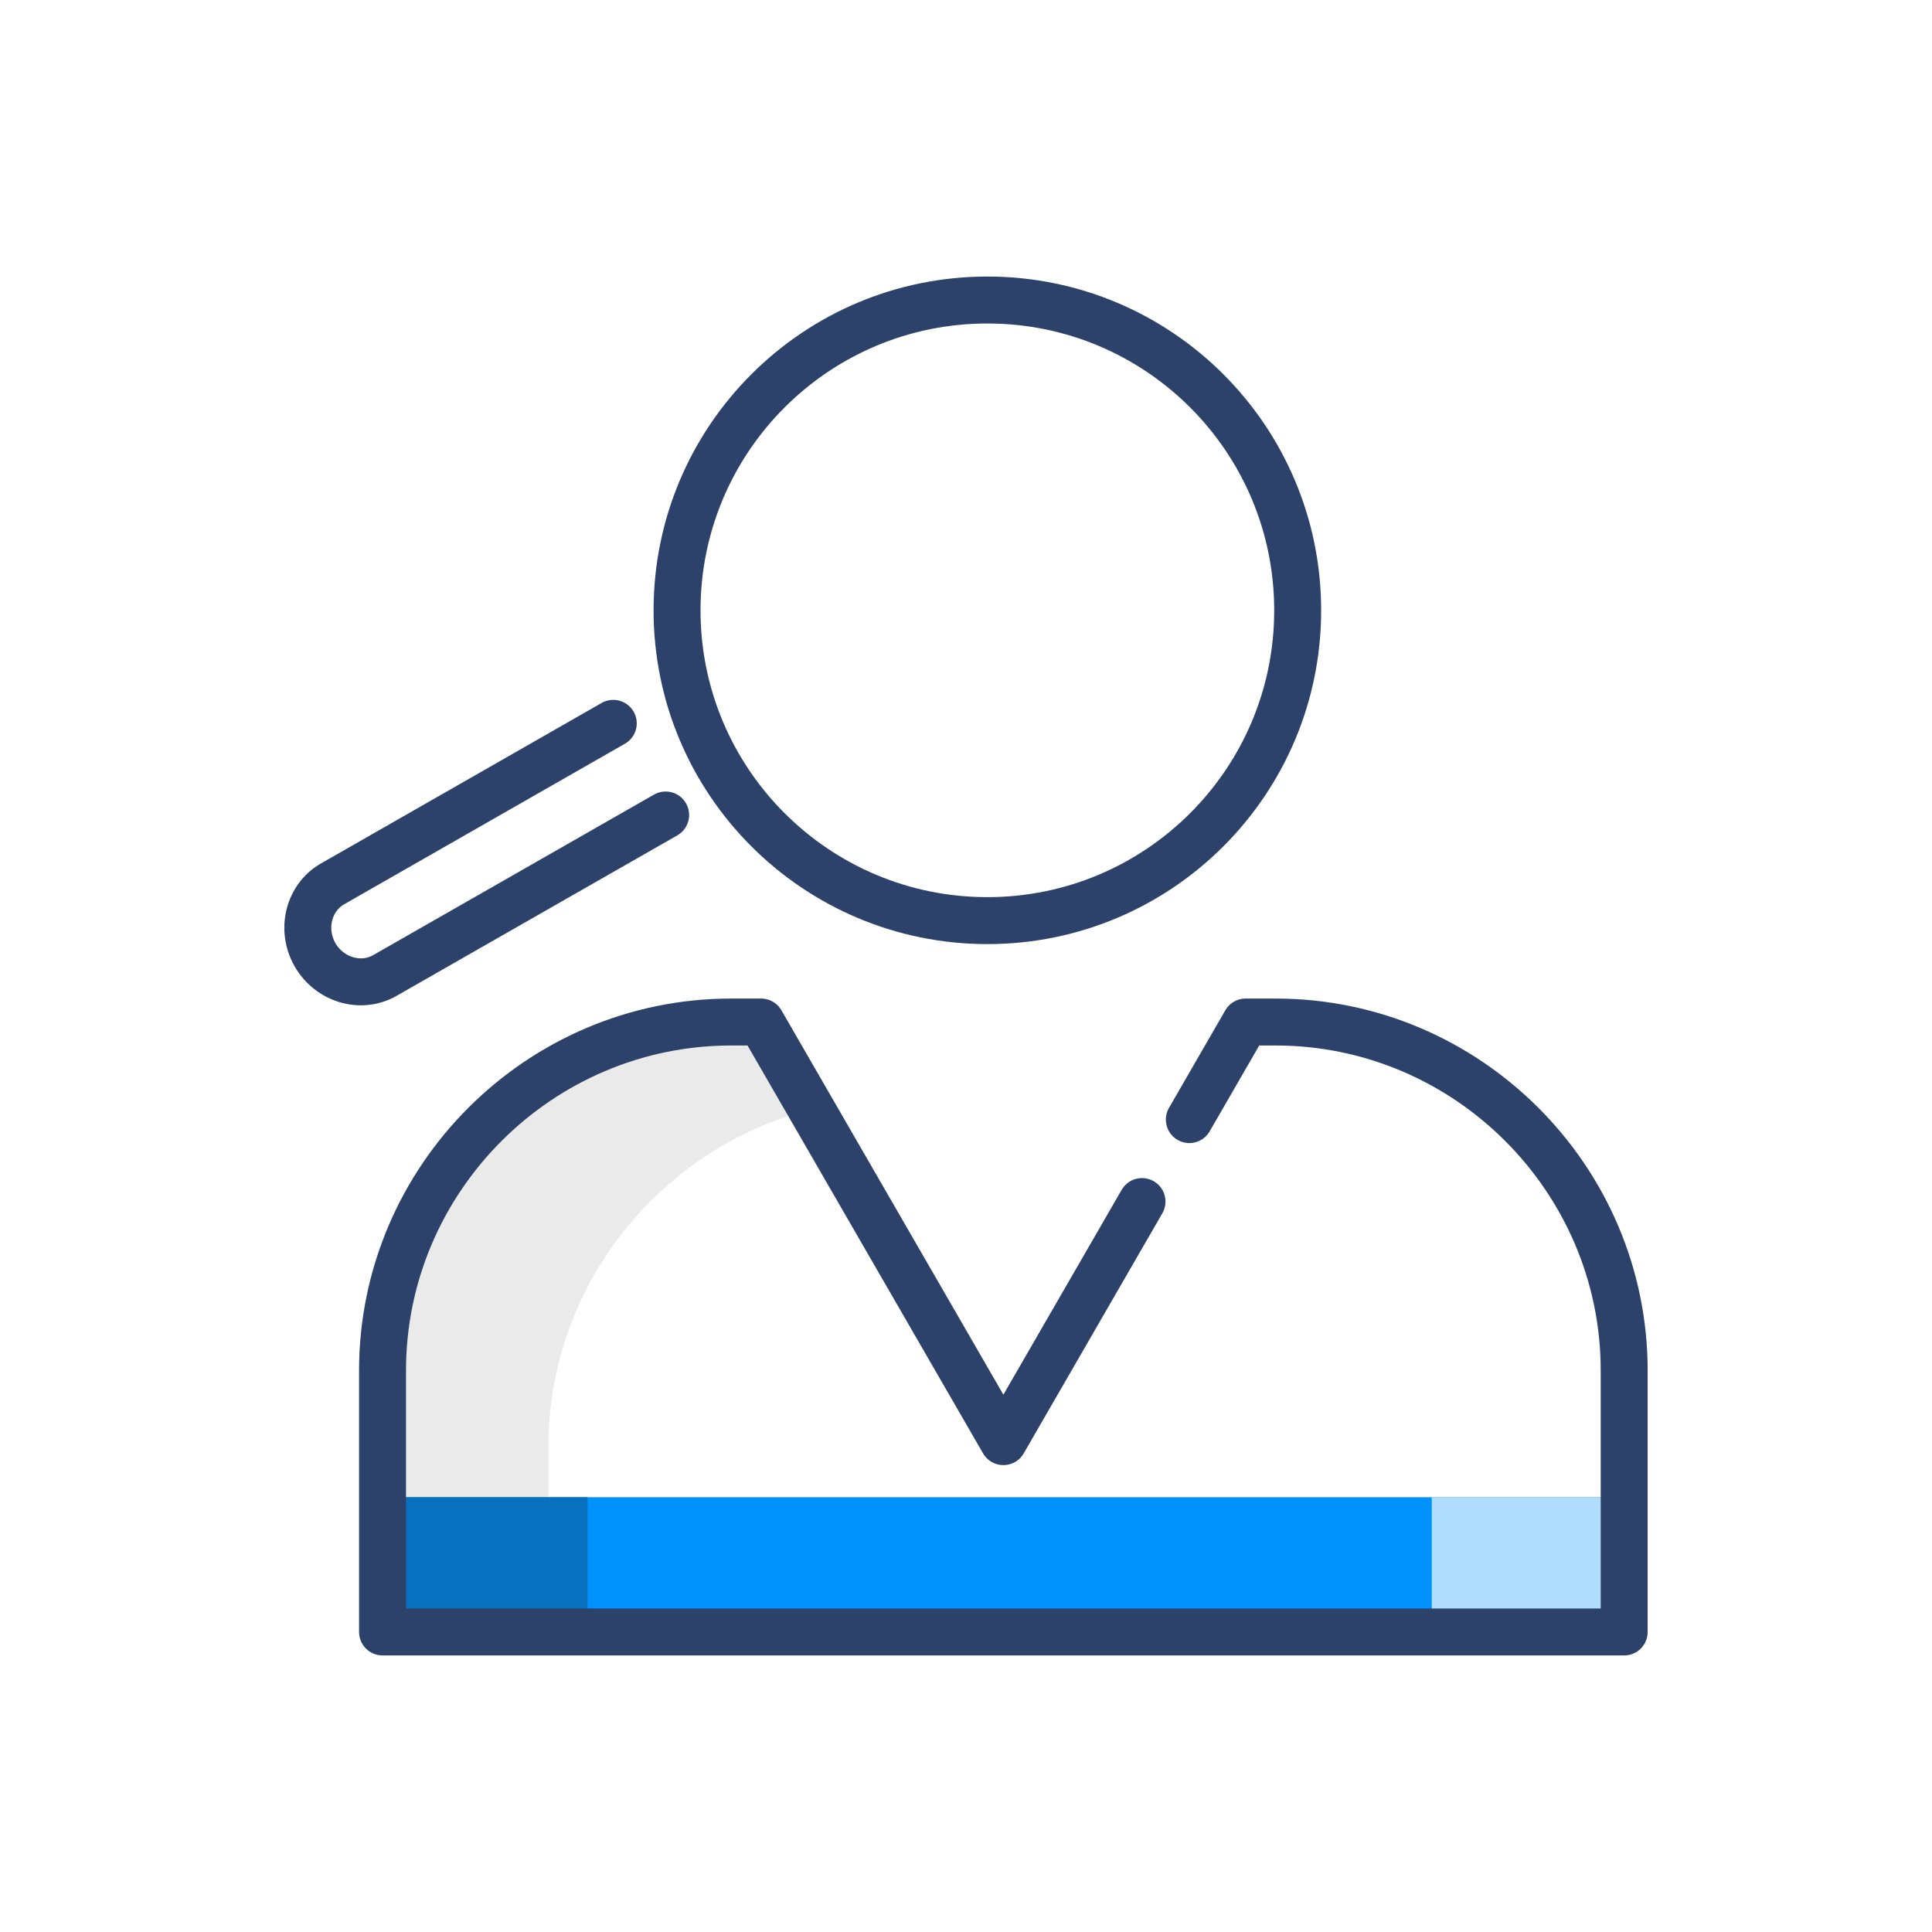
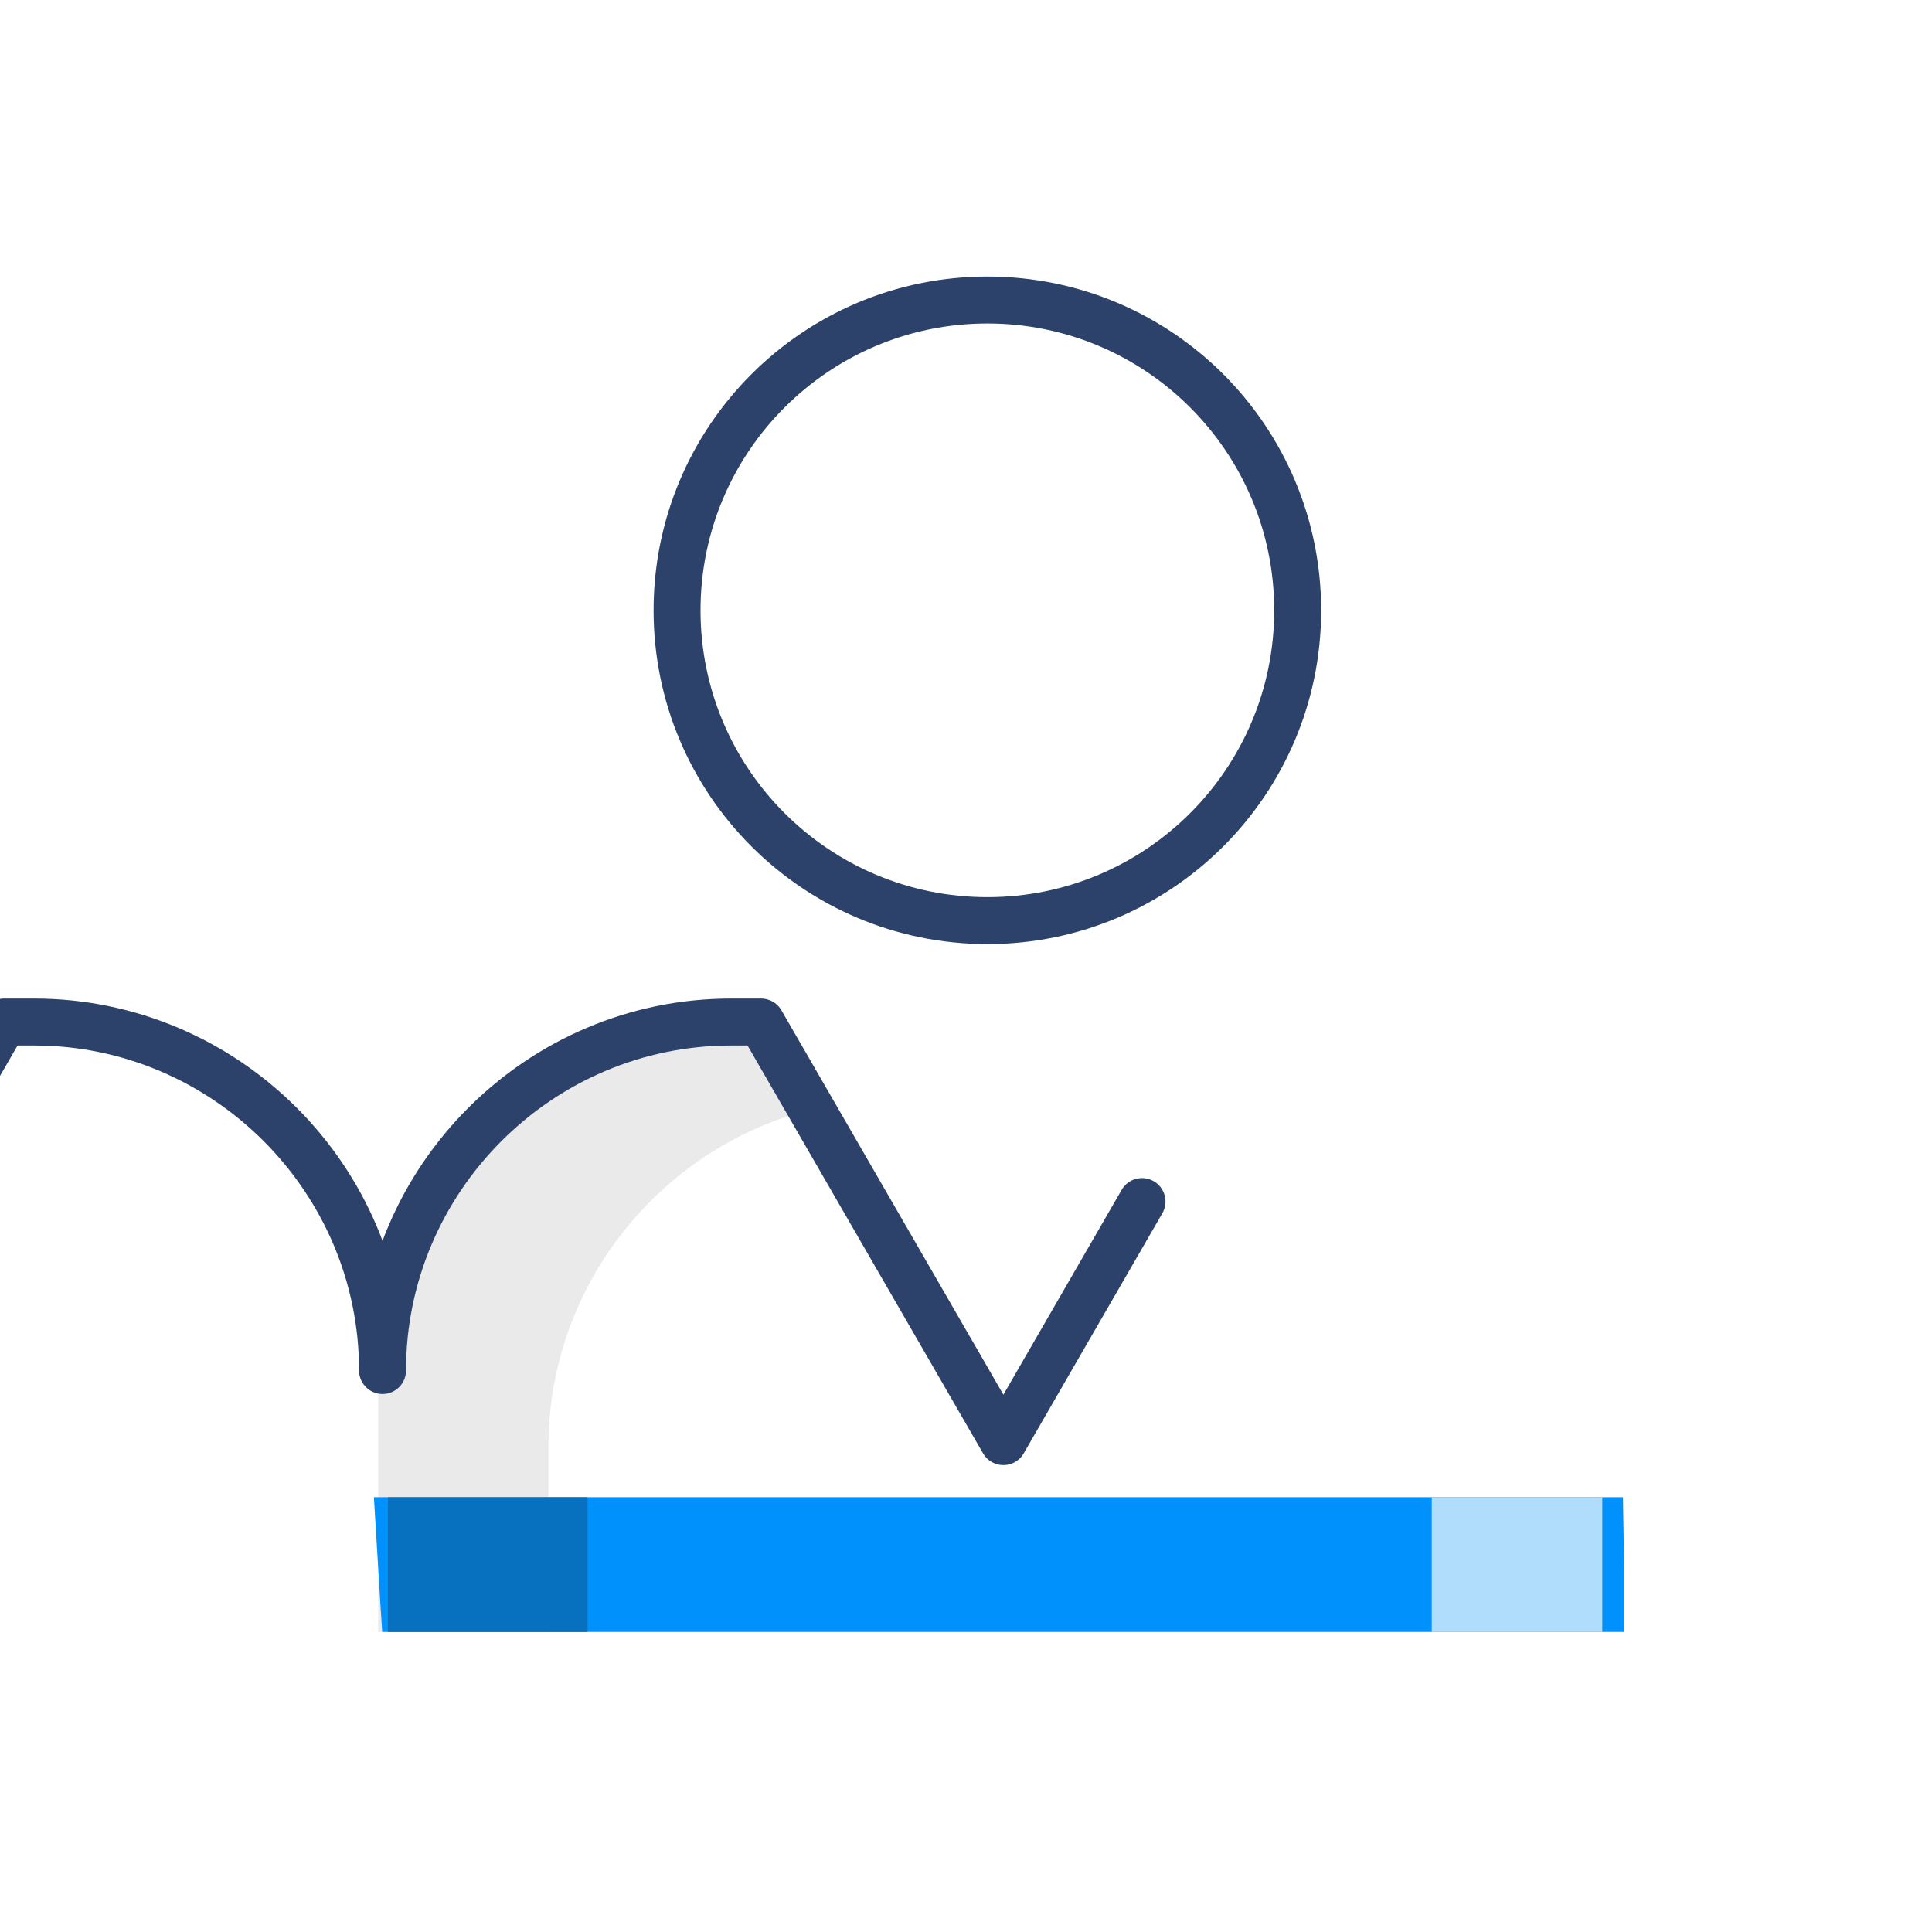
<svg xmlns="http://www.w3.org/2000/svg" height="80px" style="shape-rendering:geometricPrecision; text-rendering:geometricPrecision; image-rendering:optimizeQuality; fill-rule:evenodd; clip-rule:evenodd" viewBox="0 0 80 80" width="80px" xml:space="preserve">
  <defs>
    <style type="text/css">  .str0 {stroke:#2C426B;stroke-width:1.944;stroke-linecap:round;stroke-linejoin:round;stroke-miterlimit:10} .fil5 {fill:none} .fil4 {fill:none;fill-rule:nonzero} .fil1 {fill:#0091FC;fill-rule:nonzero} .fil2 {fill:#0770BF;fill-rule:nonzero} .fil3 {fill:#B0DDFC;fill-rule:nonzero} .fil0 {fill:#EAEAEA;fill-rule:nonzero}  </style>
  </defs>
  <g id="Layer_x0020_1">
    <g id="_1675388464">
      <path class="fil0" d="M33.445 45.972l-2.11 -3.653 -1.244 0c-7.937,0 -14.43,6.494 -14.43,14.431l0 10.825 7.049 0 0 -7.671c0,-6.659 4.575,-12.287 10.735,-13.932z" />
      <polygon class="fil1" points="15.482,61.997 15.759,66.539 15.826,67.576 67.254,67.576 67.254,65.048 67.204,61.997 " />
      <polygon class="fil2" points="24.33,67.577 16.062,67.577 16.062,61.998 24.33,61.998 " />
      <polygon class="fil3" points="66.347,67.577 59.285,67.577 59.285,61.998 66.347,61.998 " />
-       <path class="fil4 str0" d="M47.288 49.754l-5.74 9.941 -10.033 -17.375 -1.242 0c-7.938,0 -14.433,6.494 -14.433,14.431l0 10.825 51.414 0 0 -10.825c0,-7.937 -6.494,-14.431 -14.432,-14.431l-1.242 0 -2.332 4.04" />
-       <path class="fil4 str0" d="M27.563 33.747l-11.627 6.646c-0.993,0.57 -2.296,0.181 -2.893,-0.861 -0.595,-1.044 -0.268,-2.363 0.726,-2.932l11.625 -6.648" />
+       <path class="fil4 str0" d="M47.288 49.754l-5.74 9.941 -10.033 -17.375 -1.242 0c-7.938,0 -14.433,6.494 -14.433,14.431c0,-7.937 -6.494,-14.431 -14.432,-14.431l-1.242 0 -2.332 4.04" />
      <path class="fil4 str0" d="M53.734 25.273c0,7.095 -5.753,12.848 -12.848,12.848 -7.097,0 -12.851,-5.753 -12.851,-12.848 0,-7.098 5.754,-12.85 12.851,-12.85 7.095,0 12.848,5.752 12.848,12.85z" />
    </g>
  </g>
  <rect class="fil5" height="70" width="70" x="5" y="5" />
</svg>